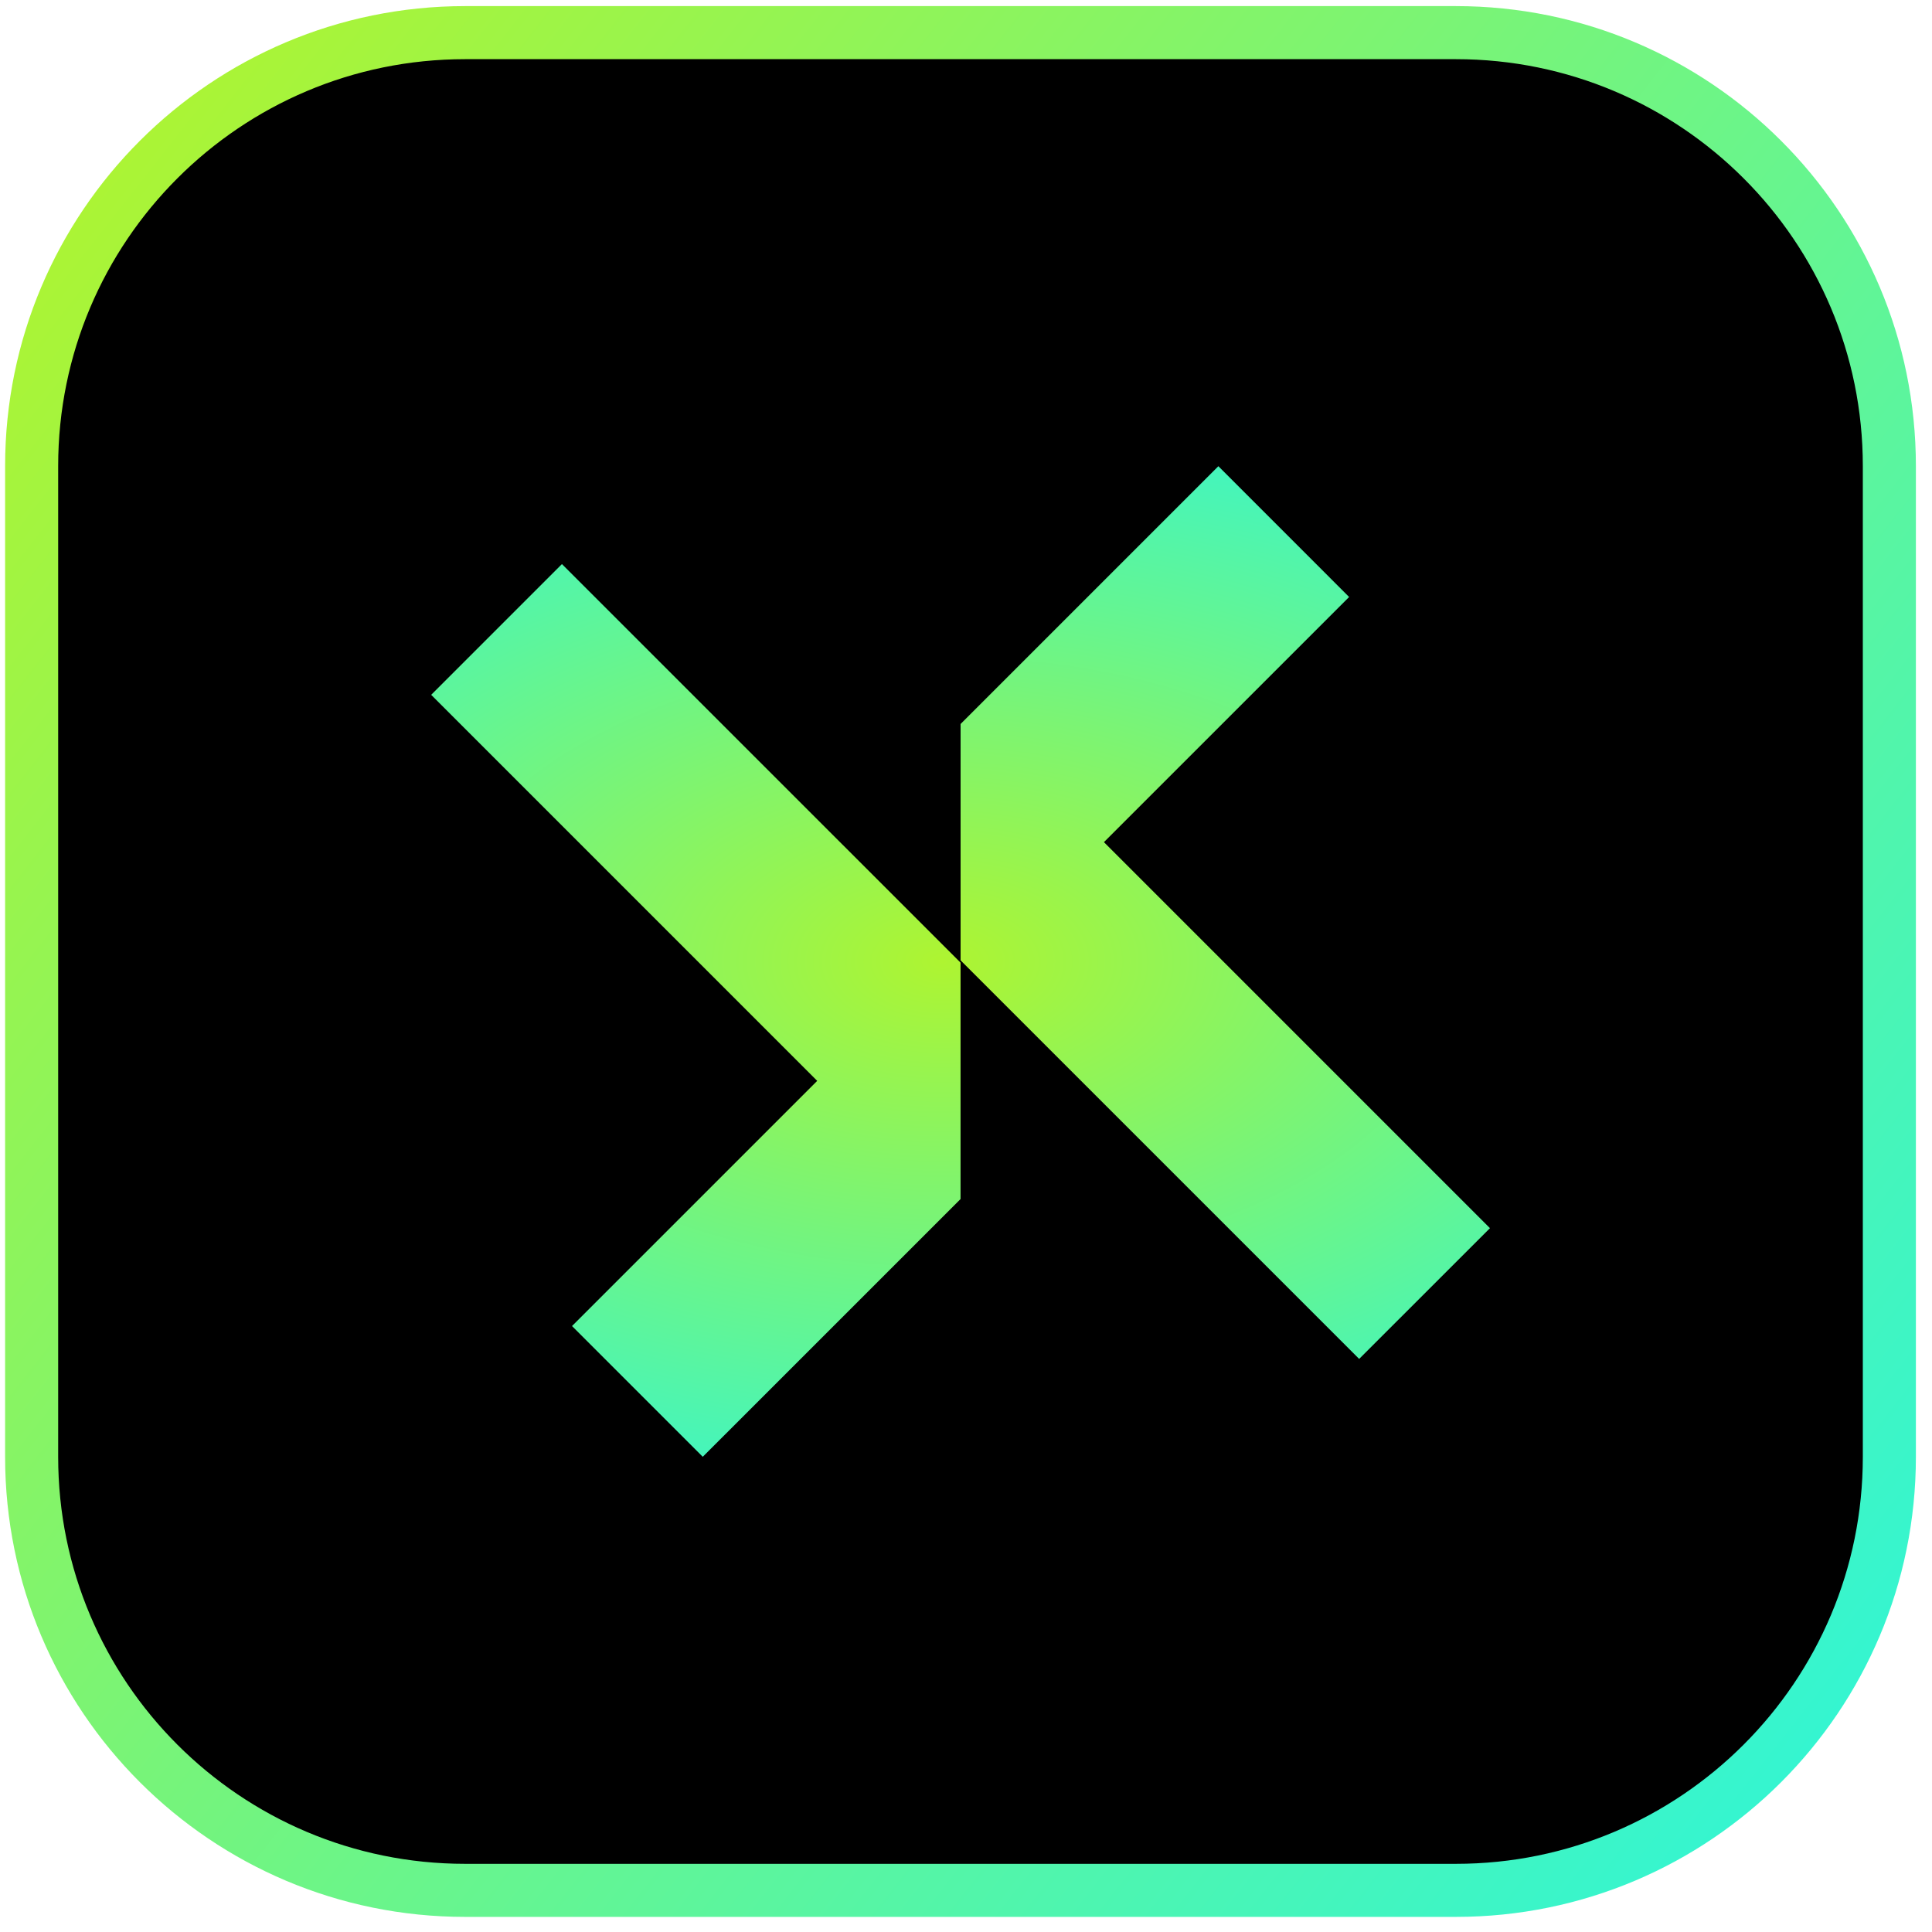
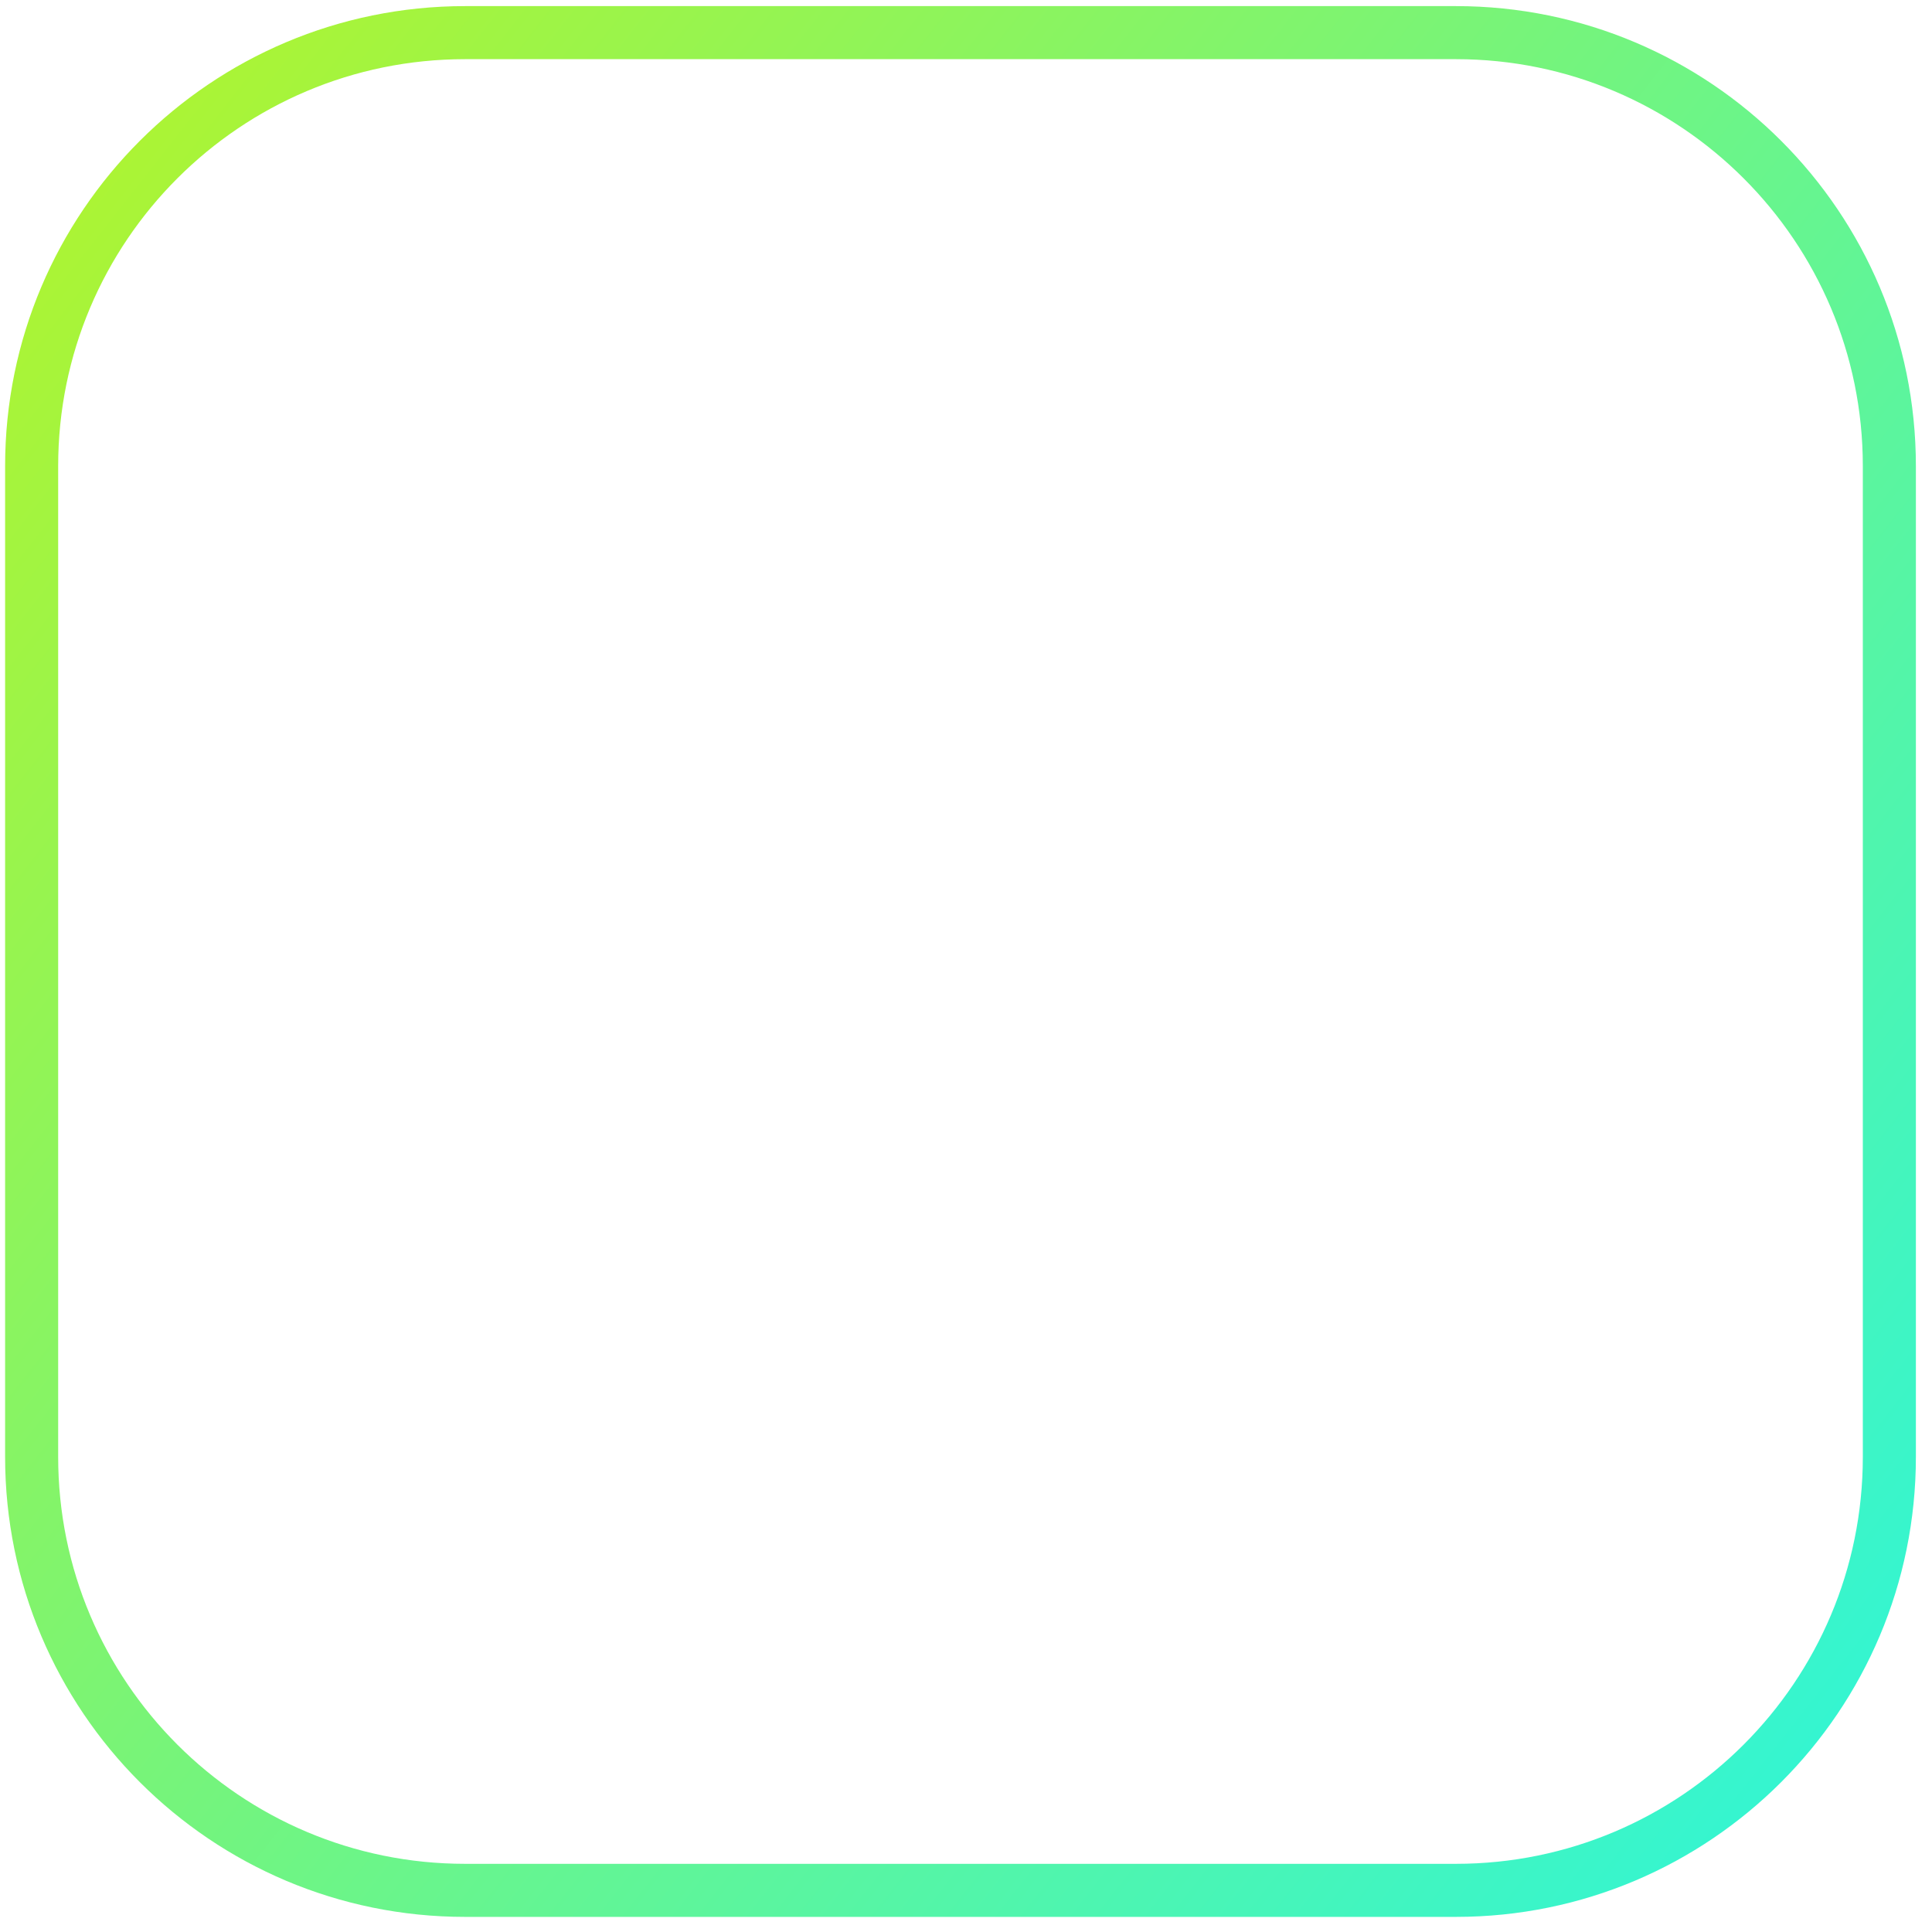
<svg xmlns="http://www.w3.org/2000/svg" width="56" height="56" viewBox="0 0 56 56" fill="none">
-   <path d="M42.2 0.946H13.481C6.542 0.946 0.917 6.571 0.917 13.51V42.228C0.917 49.167 6.542 54.793 13.481 54.793H42.2C49.139 54.793 54.764 49.167 54.764 42.228V13.51C54.764 6.571 49.139 0.946 42.2 0.946Z" fill="black" />
  <path d="M42.2 0.946H13.481C6.542 0.946 0.917 6.571 0.917 13.51V42.228C0.917 49.167 6.542 54.793 13.481 54.793H42.2C49.139 54.793 54.764 49.167 54.764 42.228V13.51C54.764 6.571 49.139 0.946 42.2 0.946Z" stroke="url(#paint0_linear_9116_8603)" stroke-width="1.538" />
-   <path fill-rule="evenodd" clip-rule="evenodd" d="M31.998 24.41L43.187 35.599L39.396 39.389L27.843 27.836V20.985L35.315 13.513L39.105 17.304L31.998 24.41ZM23.687 31.329L12.498 20.14L16.288 16.35L27.842 27.903V34.755L20.37 42.226L16.58 38.436L23.687 31.329Z" fill="url(#paint1_radial_9116_8603)" />
  <defs>
    <linearGradient id="paint0_linear_9116_8603" x1="0.148" y1="6.146" x2="55.533" y2="49.593" gradientUnits="userSpaceOnUse">
      <stop stop-color="#AEF431" />
      <stop offset="1" stop-color="#32F5D4" />
    </linearGradient>
    <radialGradient id="paint1_radial_9116_8603" cx="0" cy="0" r="1" gradientUnits="userSpaceOnUse" gradientTransform="translate(27.33 27.872) scale(29.744 17.637)">
      <stop stop-color="#AEF431" />
      <stop offset="1" stop-color="#32F5D4" />
    </radialGradient>
  </defs>
</svg>